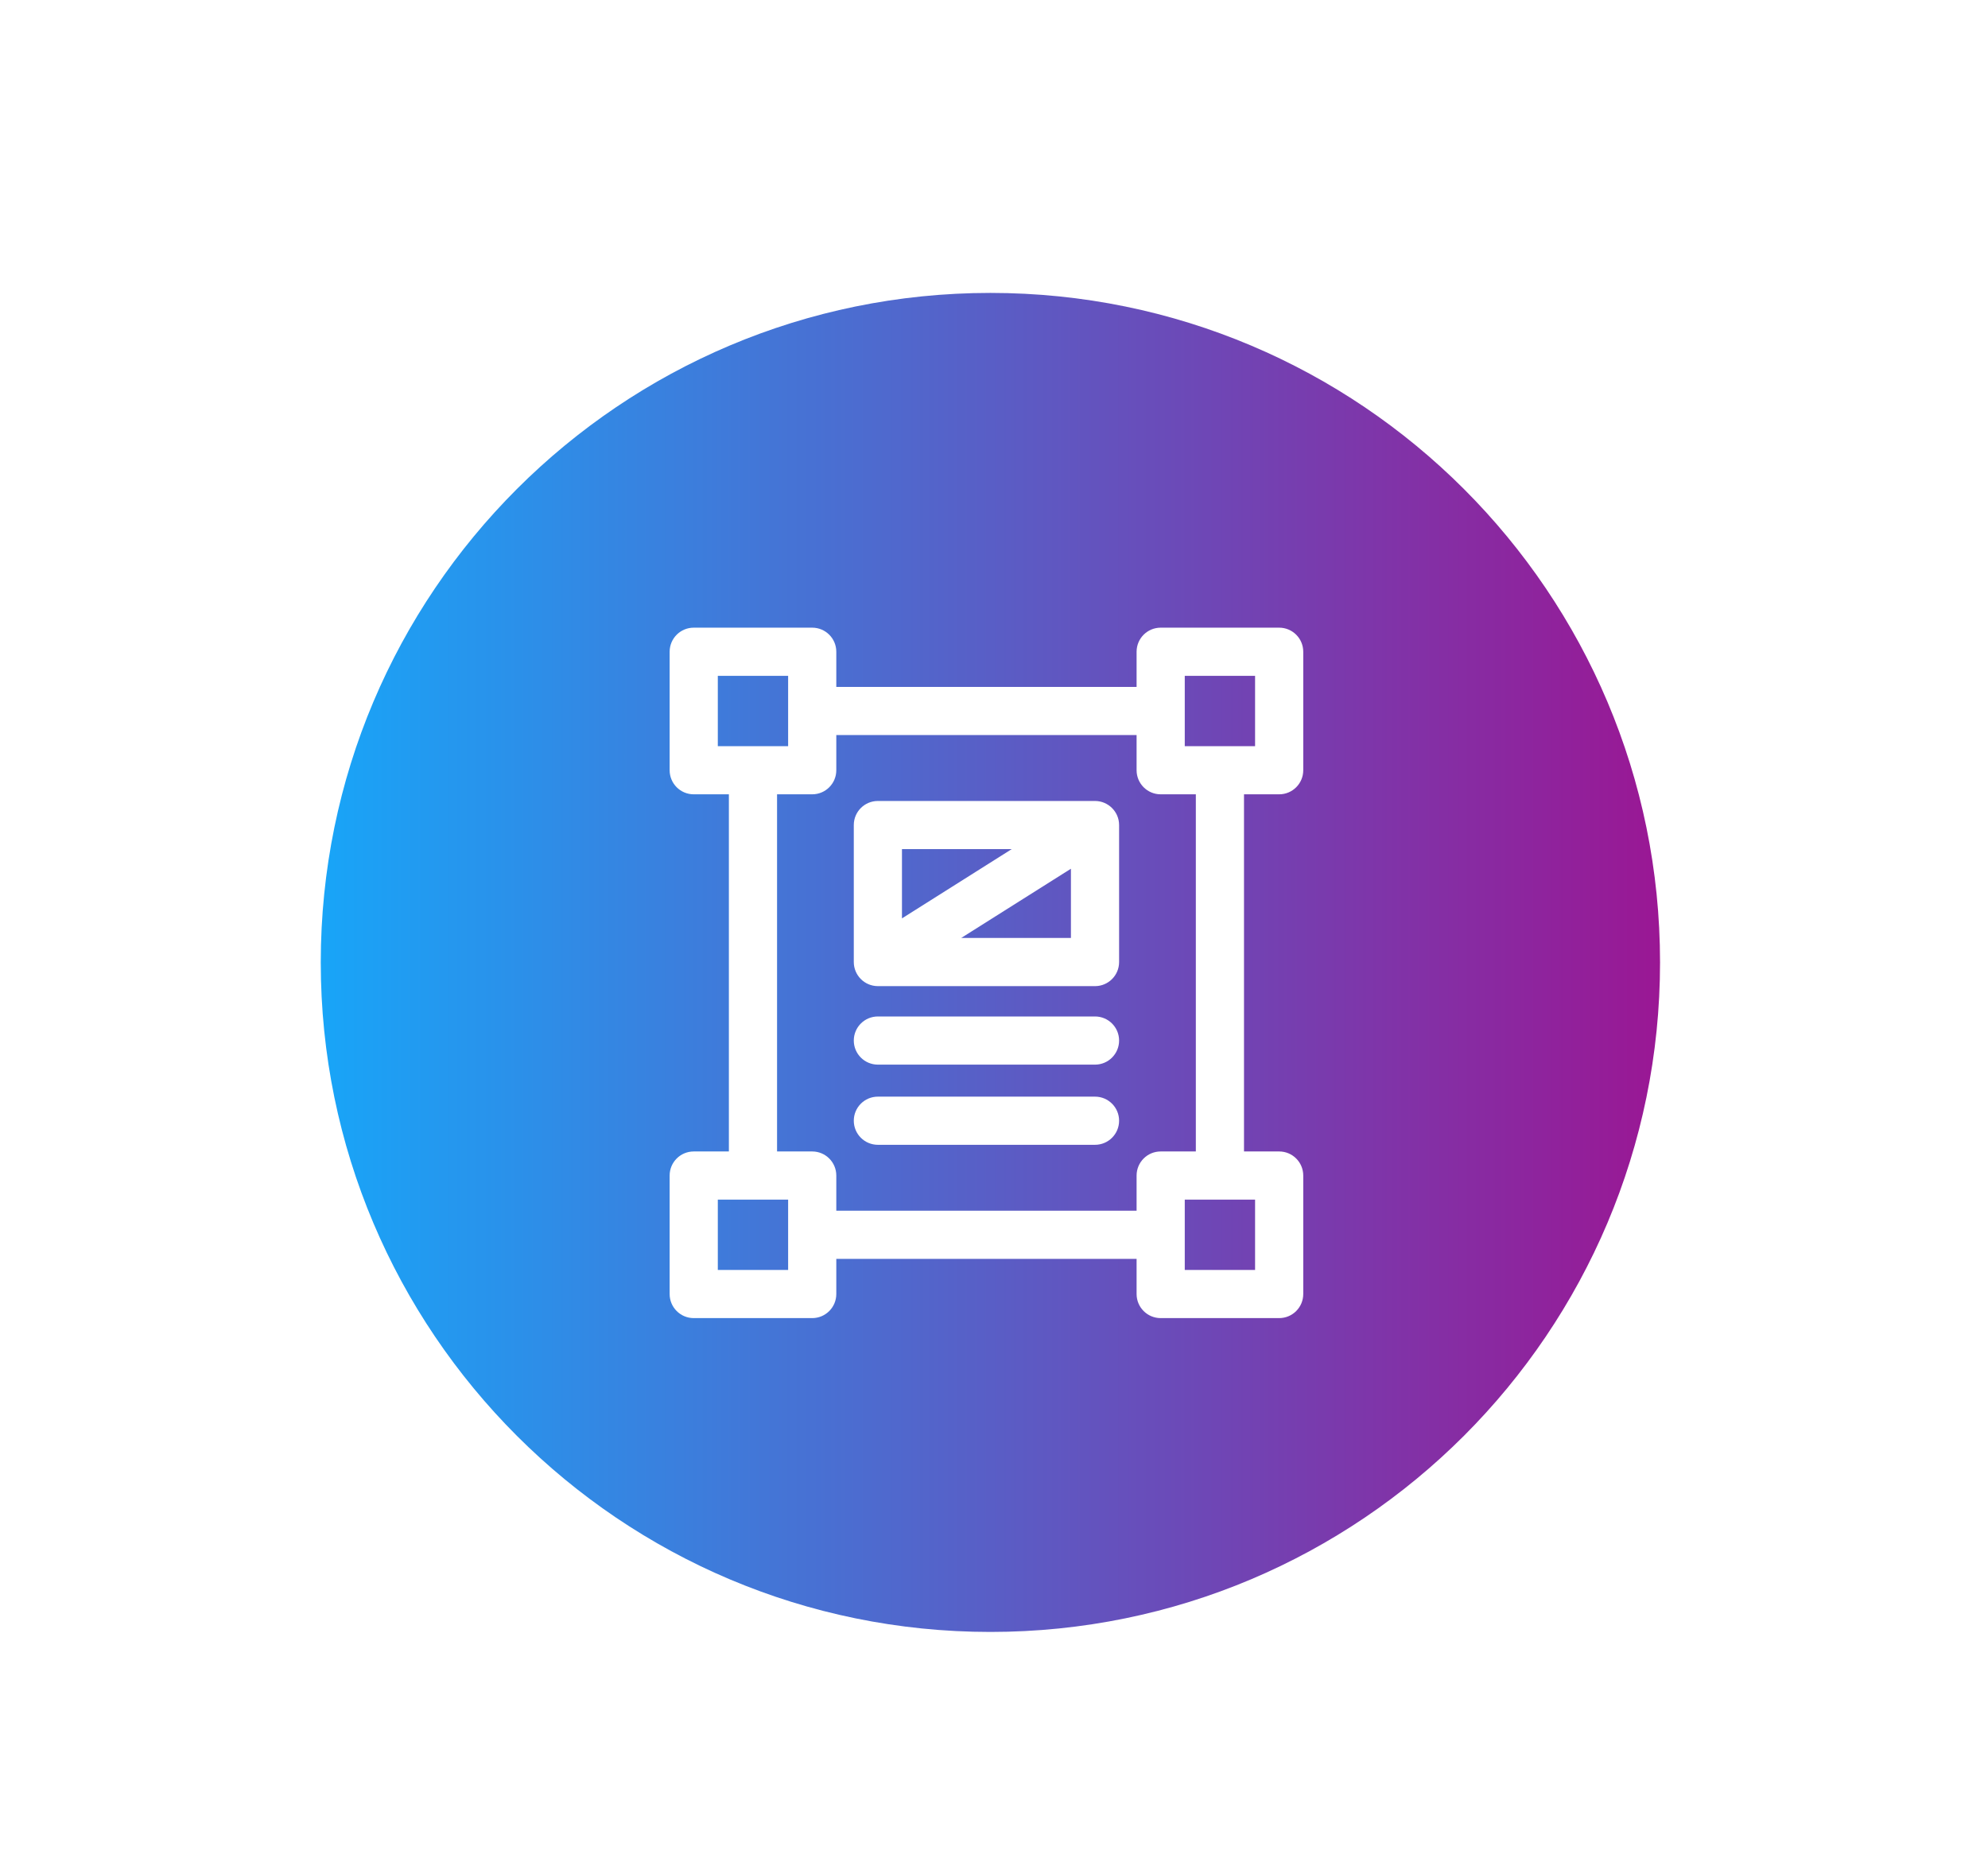
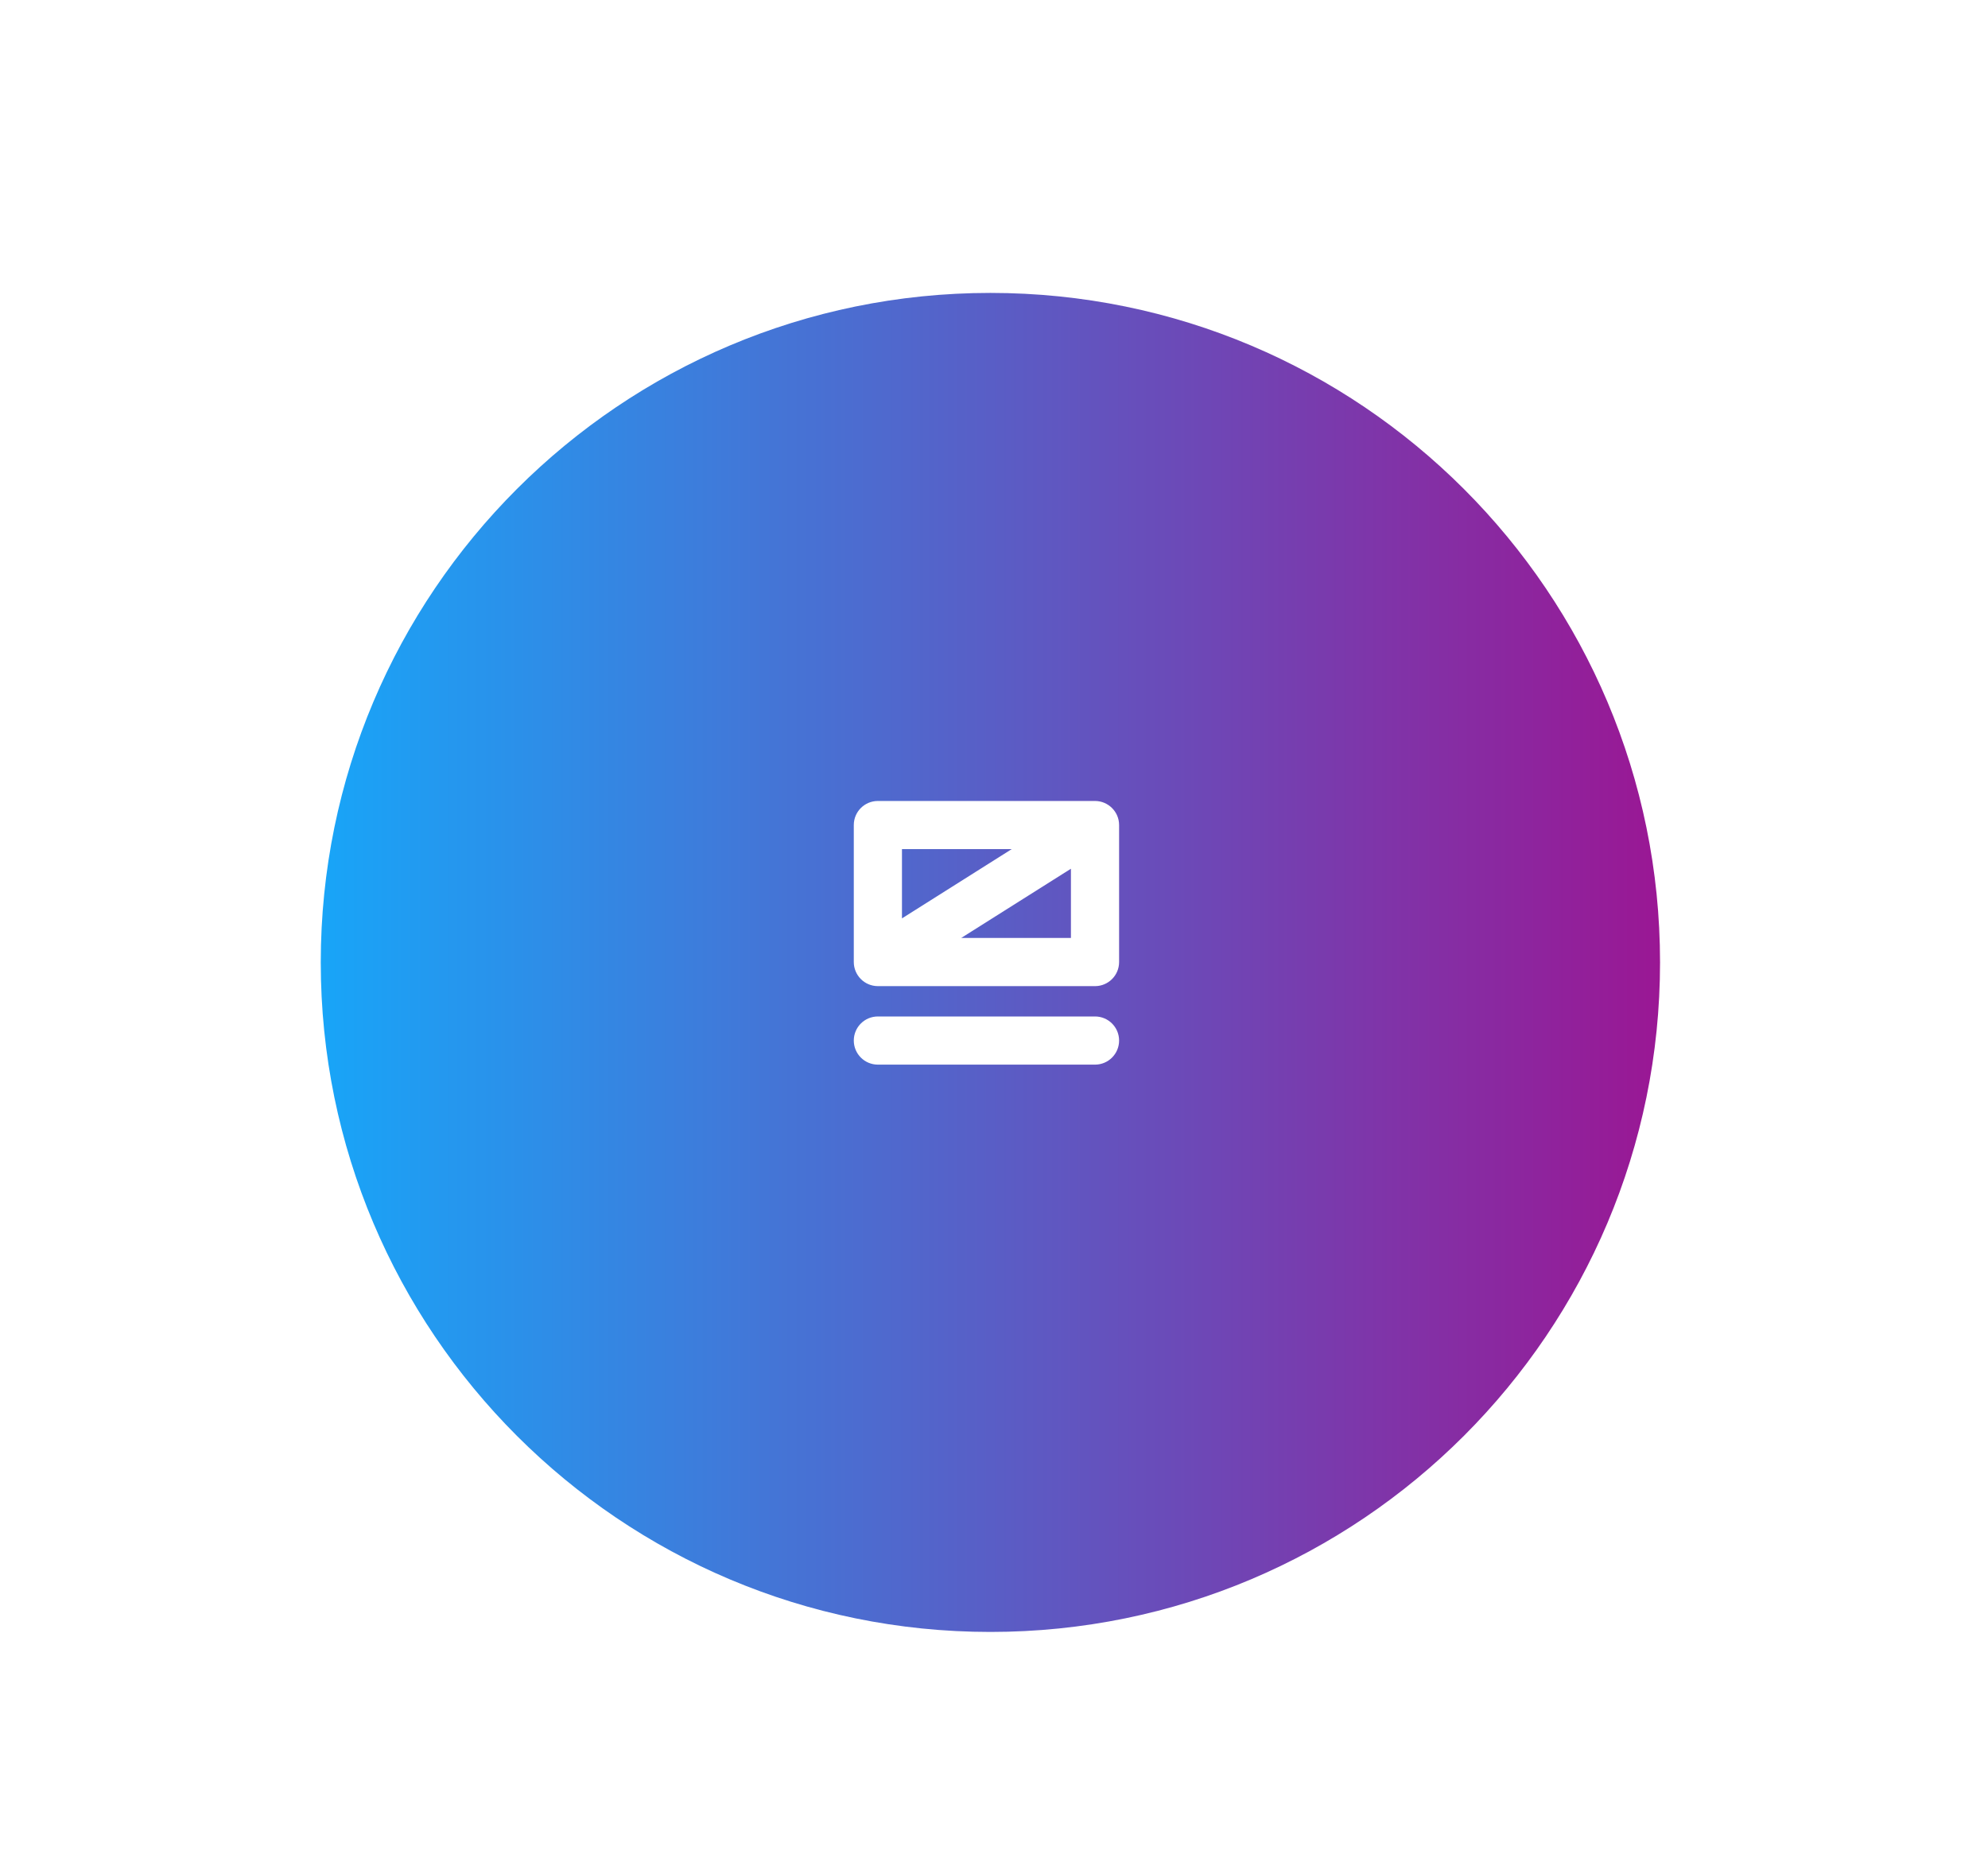
<svg xmlns="http://www.w3.org/2000/svg" width="95" height="89" viewBox="0 0 95 89" fill="none">
  <g filter="url(#filter0_dd_267_4081)">
    <path d="M15.328 32C15.328 14.327 29.655 0 47.328 0V0C65.001 0 79.328 14.327 79.328 32V32C79.328 49.673 65.001 64 47.328 64V64C29.655 64 15.328 49.673 15.328 32V32Z" fill="url(#paint0_linear_267_4081)" />
-     <path d="M61.127 23.965C61.763 23.965 62.278 23.45 62.278 22.814V17.151C62.278 16.515 61.763 16 61.127 16H55.465C54.829 16 54.314 16.515 54.314 17.151V18.831H39.964V17.151C39.964 16.515 39.449 16 38.813 16H33.151C32.515 16 32 16.515 32 17.151V22.814C32 23.45 32.515 23.965 33.151 23.965H34.831V41.035H33.151C32.515 41.035 32 41.55 32 42.186V47.849C32 48.485 32.515 49 33.151 49H38.813C39.449 49 39.964 48.484 39.964 47.849V46.169H54.314V47.849C54.314 48.485 54.829 49 55.465 49H61.127C61.763 49 62.278 48.484 62.278 47.849V42.186C62.278 41.55 61.763 41.035 61.127 41.035H59.447V23.965H61.127ZM34.302 21.663V18.302H37.662C37.662 18.658 37.662 21.307 37.662 21.663C37.308 21.663 34.658 21.663 34.302 21.663ZM37.662 46.698H34.302V43.337C34.656 43.337 37.306 43.337 37.662 43.337C37.662 43.693 37.662 46.342 37.662 46.698ZM55.465 41.035C54.829 41.035 54.314 41.55 54.314 42.186V43.867H39.964V42.186C39.964 41.55 39.449 41.035 38.813 41.035H37.133V23.965H38.813C39.449 23.965 39.964 23.45 39.964 22.814V21.133H54.314V22.814C54.314 23.45 54.829 23.965 55.465 23.965H57.145V41.035H55.465V41.035ZM59.976 43.337V46.698H56.616C56.616 46.342 56.616 43.693 56.616 43.337C57.102 43.337 59.488 43.337 59.976 43.337ZM56.616 21.663C56.616 21.307 56.616 18.657 56.616 18.302H59.976V21.663C59.49 21.663 57.104 21.663 56.616 21.663Z" fill="white" />
-     <path d="M52.327 24.283H41.951C41.315 24.283 40.8 24.798 40.8 25.434V31.982C40.8 32.599 41.298 33.133 41.956 33.133H52.327C52.963 33.133 53.478 32.618 53.478 31.982V25.434C53.478 24.792 52.952 24.283 52.327 24.283ZM43.102 26.585H48.346L43.102 29.895V26.585ZM51.176 30.831H45.932L51.176 27.522V30.831Z" fill="white" />
+     <path d="M52.327 24.283H41.951C41.315 24.283 40.8 24.798 40.8 25.434V31.982C40.8 32.599 41.298 33.133 41.956 33.133H52.327C52.963 33.133 53.478 32.618 53.478 31.982V25.434C53.478 24.792 52.952 24.283 52.327 24.283M43.102 26.585H48.346L43.102 29.895V26.585ZM51.176 30.831H45.932L51.176 27.522V30.831Z" fill="white" />
    <path d="M52.327 34.583H41.951C41.315 34.583 40.8 35.098 40.8 35.734C40.8 36.369 41.315 36.885 41.951 36.885H52.327C52.963 36.885 53.478 36.369 53.478 35.734C53.478 35.098 52.963 34.583 52.327 34.583Z" fill="white" />
-     <path d="M52.327 38.415H41.951C41.315 38.415 40.8 38.93 40.8 39.566C40.8 40.201 41.315 40.717 41.951 40.717H52.327C52.963 40.717 53.478 40.201 53.478 39.566C53.478 38.93 52.963 38.415 52.327 38.415Z" fill="white" />
  </g>
  <defs>
    <filter id="filter0_dd_267_4081" x="0.328" y="-5" width="94" height="94" filterUnits="userSpaceOnUse" color-interpolation-filters="sRGB">
      <feFlood flood-opacity="0" result="BackgroundImageFix" />
      <feColorMatrix in="SourceAlpha" type="matrix" values="0 0 0 0 0 0 0 0 0 0 0 0 0 0 0 0 0 0 127 0" result="hardAlpha" />
      <feOffset dy="10" />
      <feGaussianBlur stdDeviation="7.5" />
      <feColorMatrix type="matrix" values="0 0 0 0 0.094 0 0 0 0 0.647 0 0 0 0 0.973 0 0 0 0.2 0" />
      <feBlend mode="normal" in2="BackgroundImageFix" result="effect1_dropShadow_267_4081" />
      <feColorMatrix in="SourceAlpha" type="matrix" values="0 0 0 0 0 0 0 0 0 0 0 0 0 0 0 0 0 0 127 0" result="hardAlpha" />
      <feOffset dy="4" />
      <feGaussianBlur stdDeviation="3" />
      <feColorMatrix type="matrix" values="0 0 0 0 0.094 0 0 0 0 0.647 0 0 0 0 0.973 0 0 0 0.2 0" />
      <feBlend mode="normal" in2="effect1_dropShadow_267_4081" result="effect2_dropShadow_267_4081" />
      <feBlend mode="normal" in="SourceGraphic" in2="effect2_dropShadow_267_4081" result="shape" />
    </filter>
    <linearGradient id="paint0_linear_267_4081" x1="15.328" y1="32" x2="79.328" y2="32" gradientUnits="userSpaceOnUse">
      <stop stop-color="#18A5F8" />
      <stop offset="1" stop-color="#9A1794" />
    </linearGradient>
  </defs>
</svg>